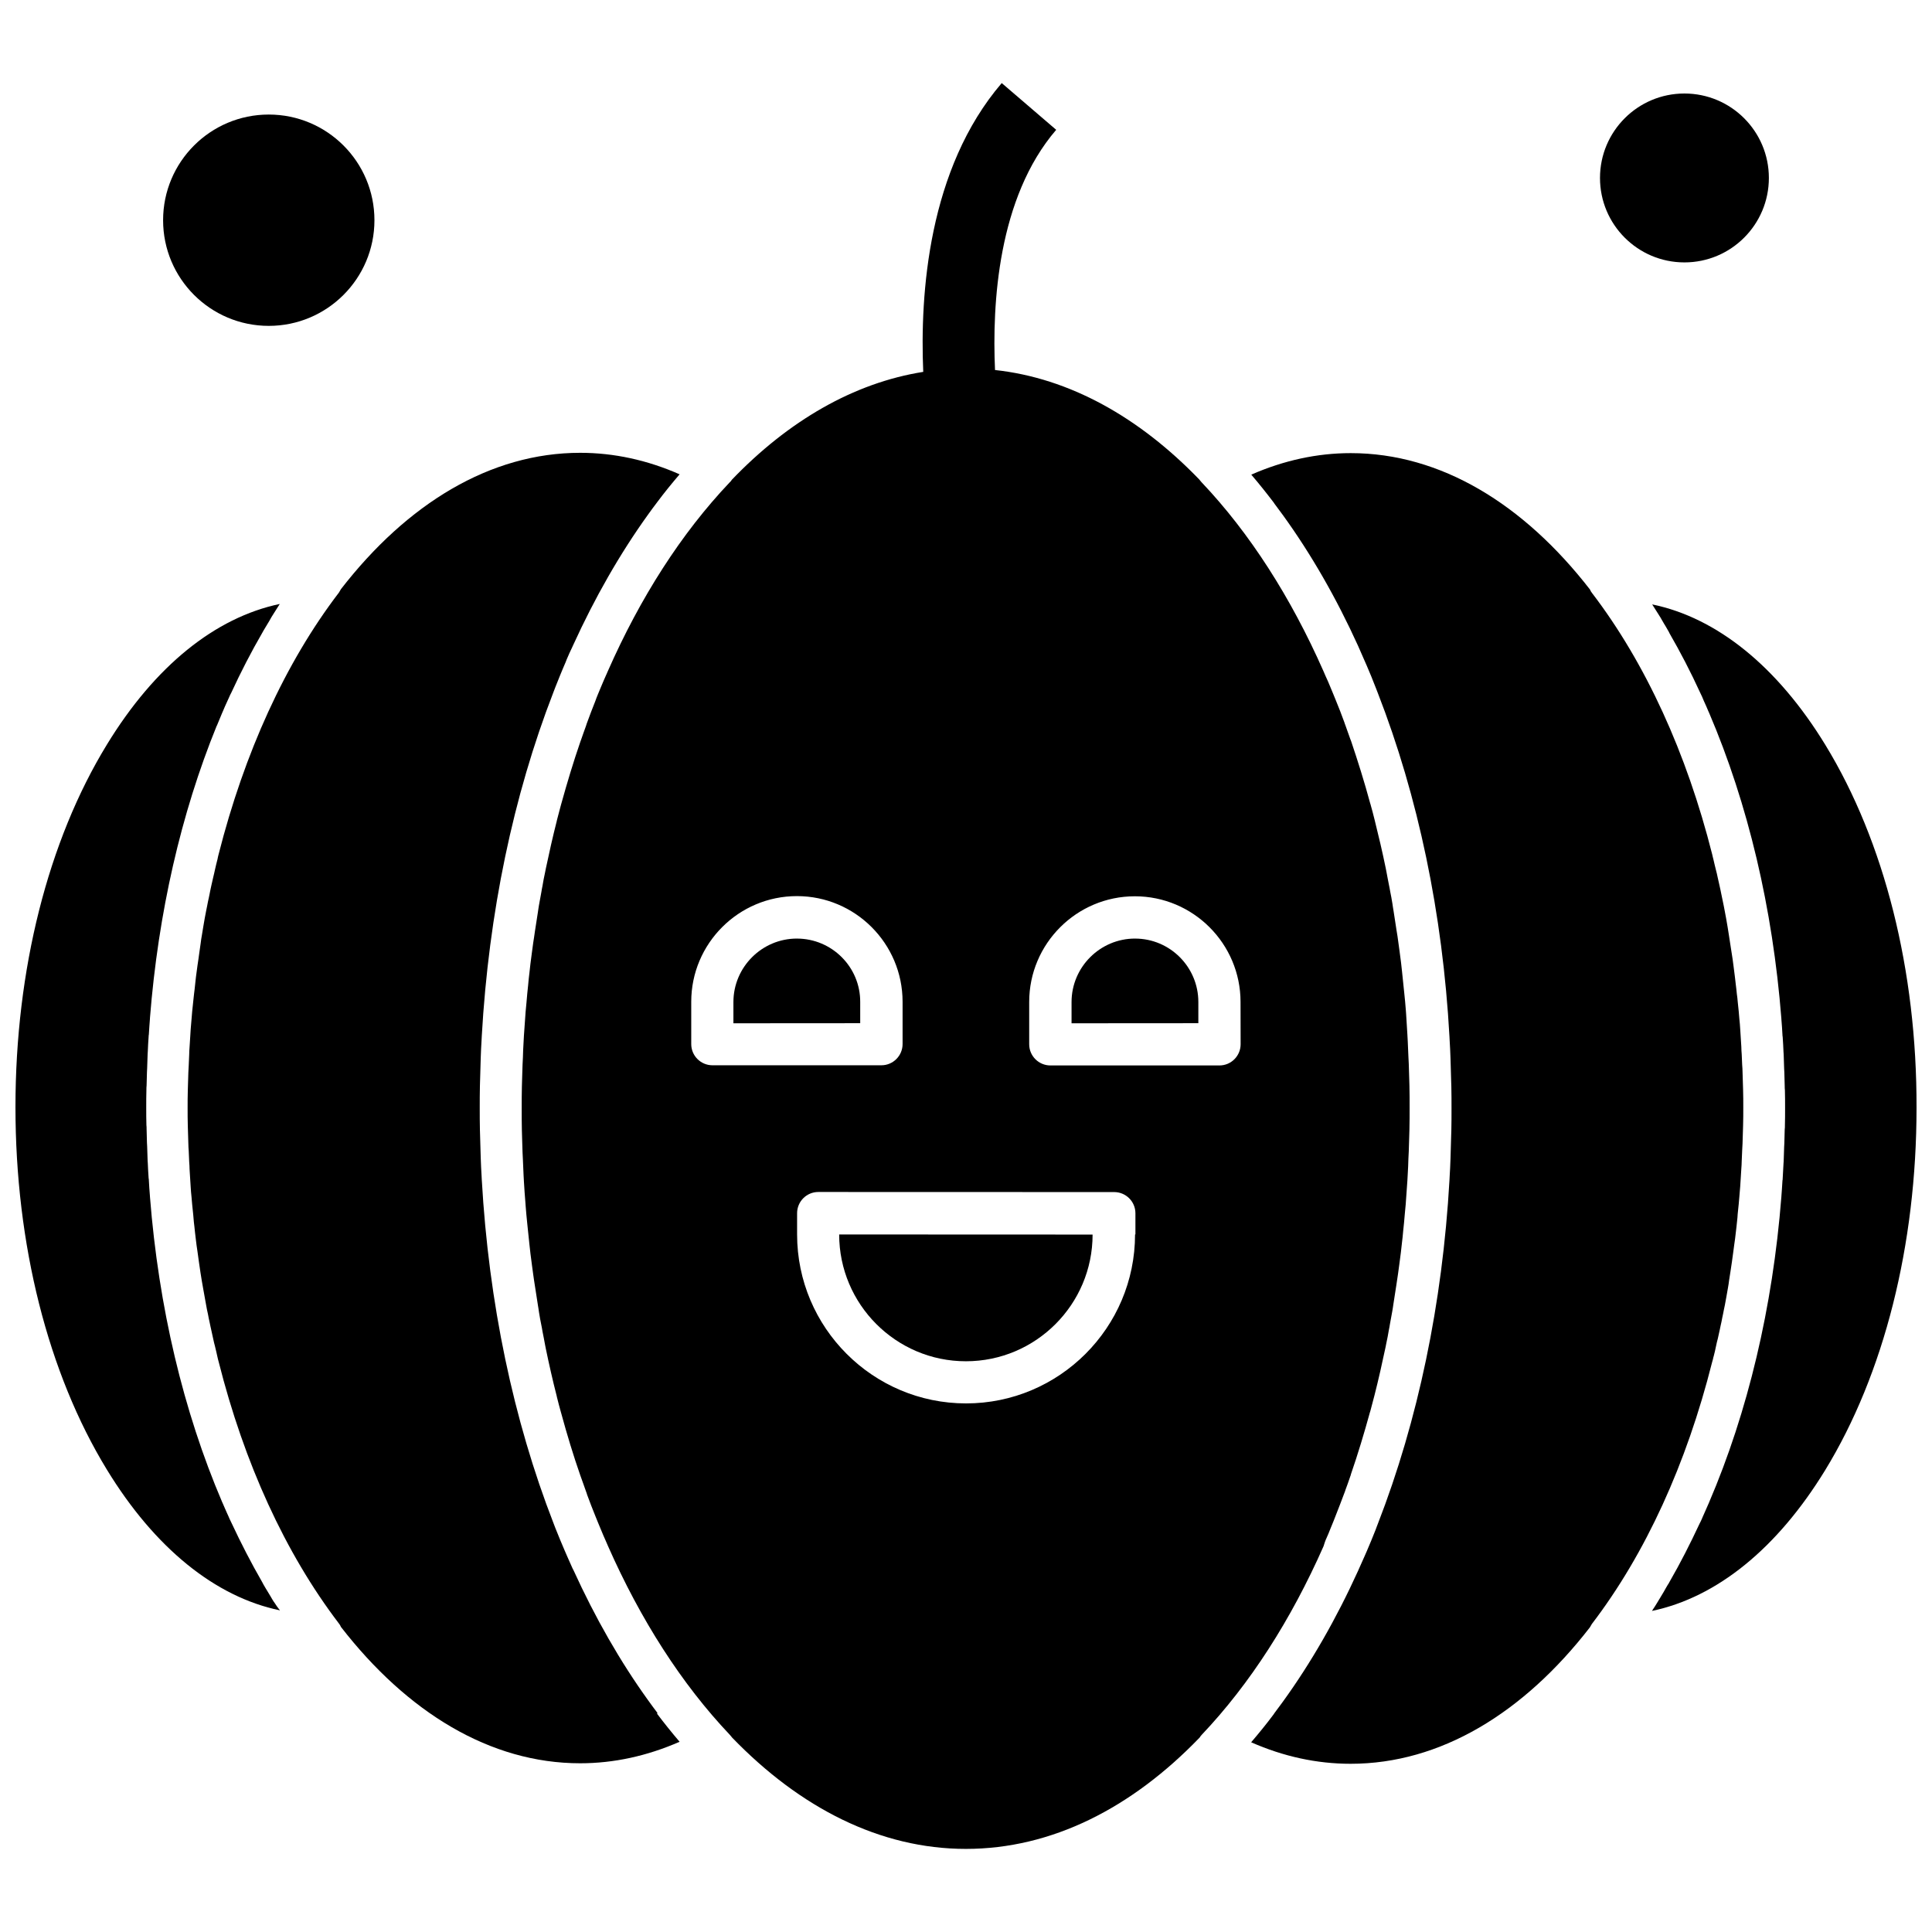
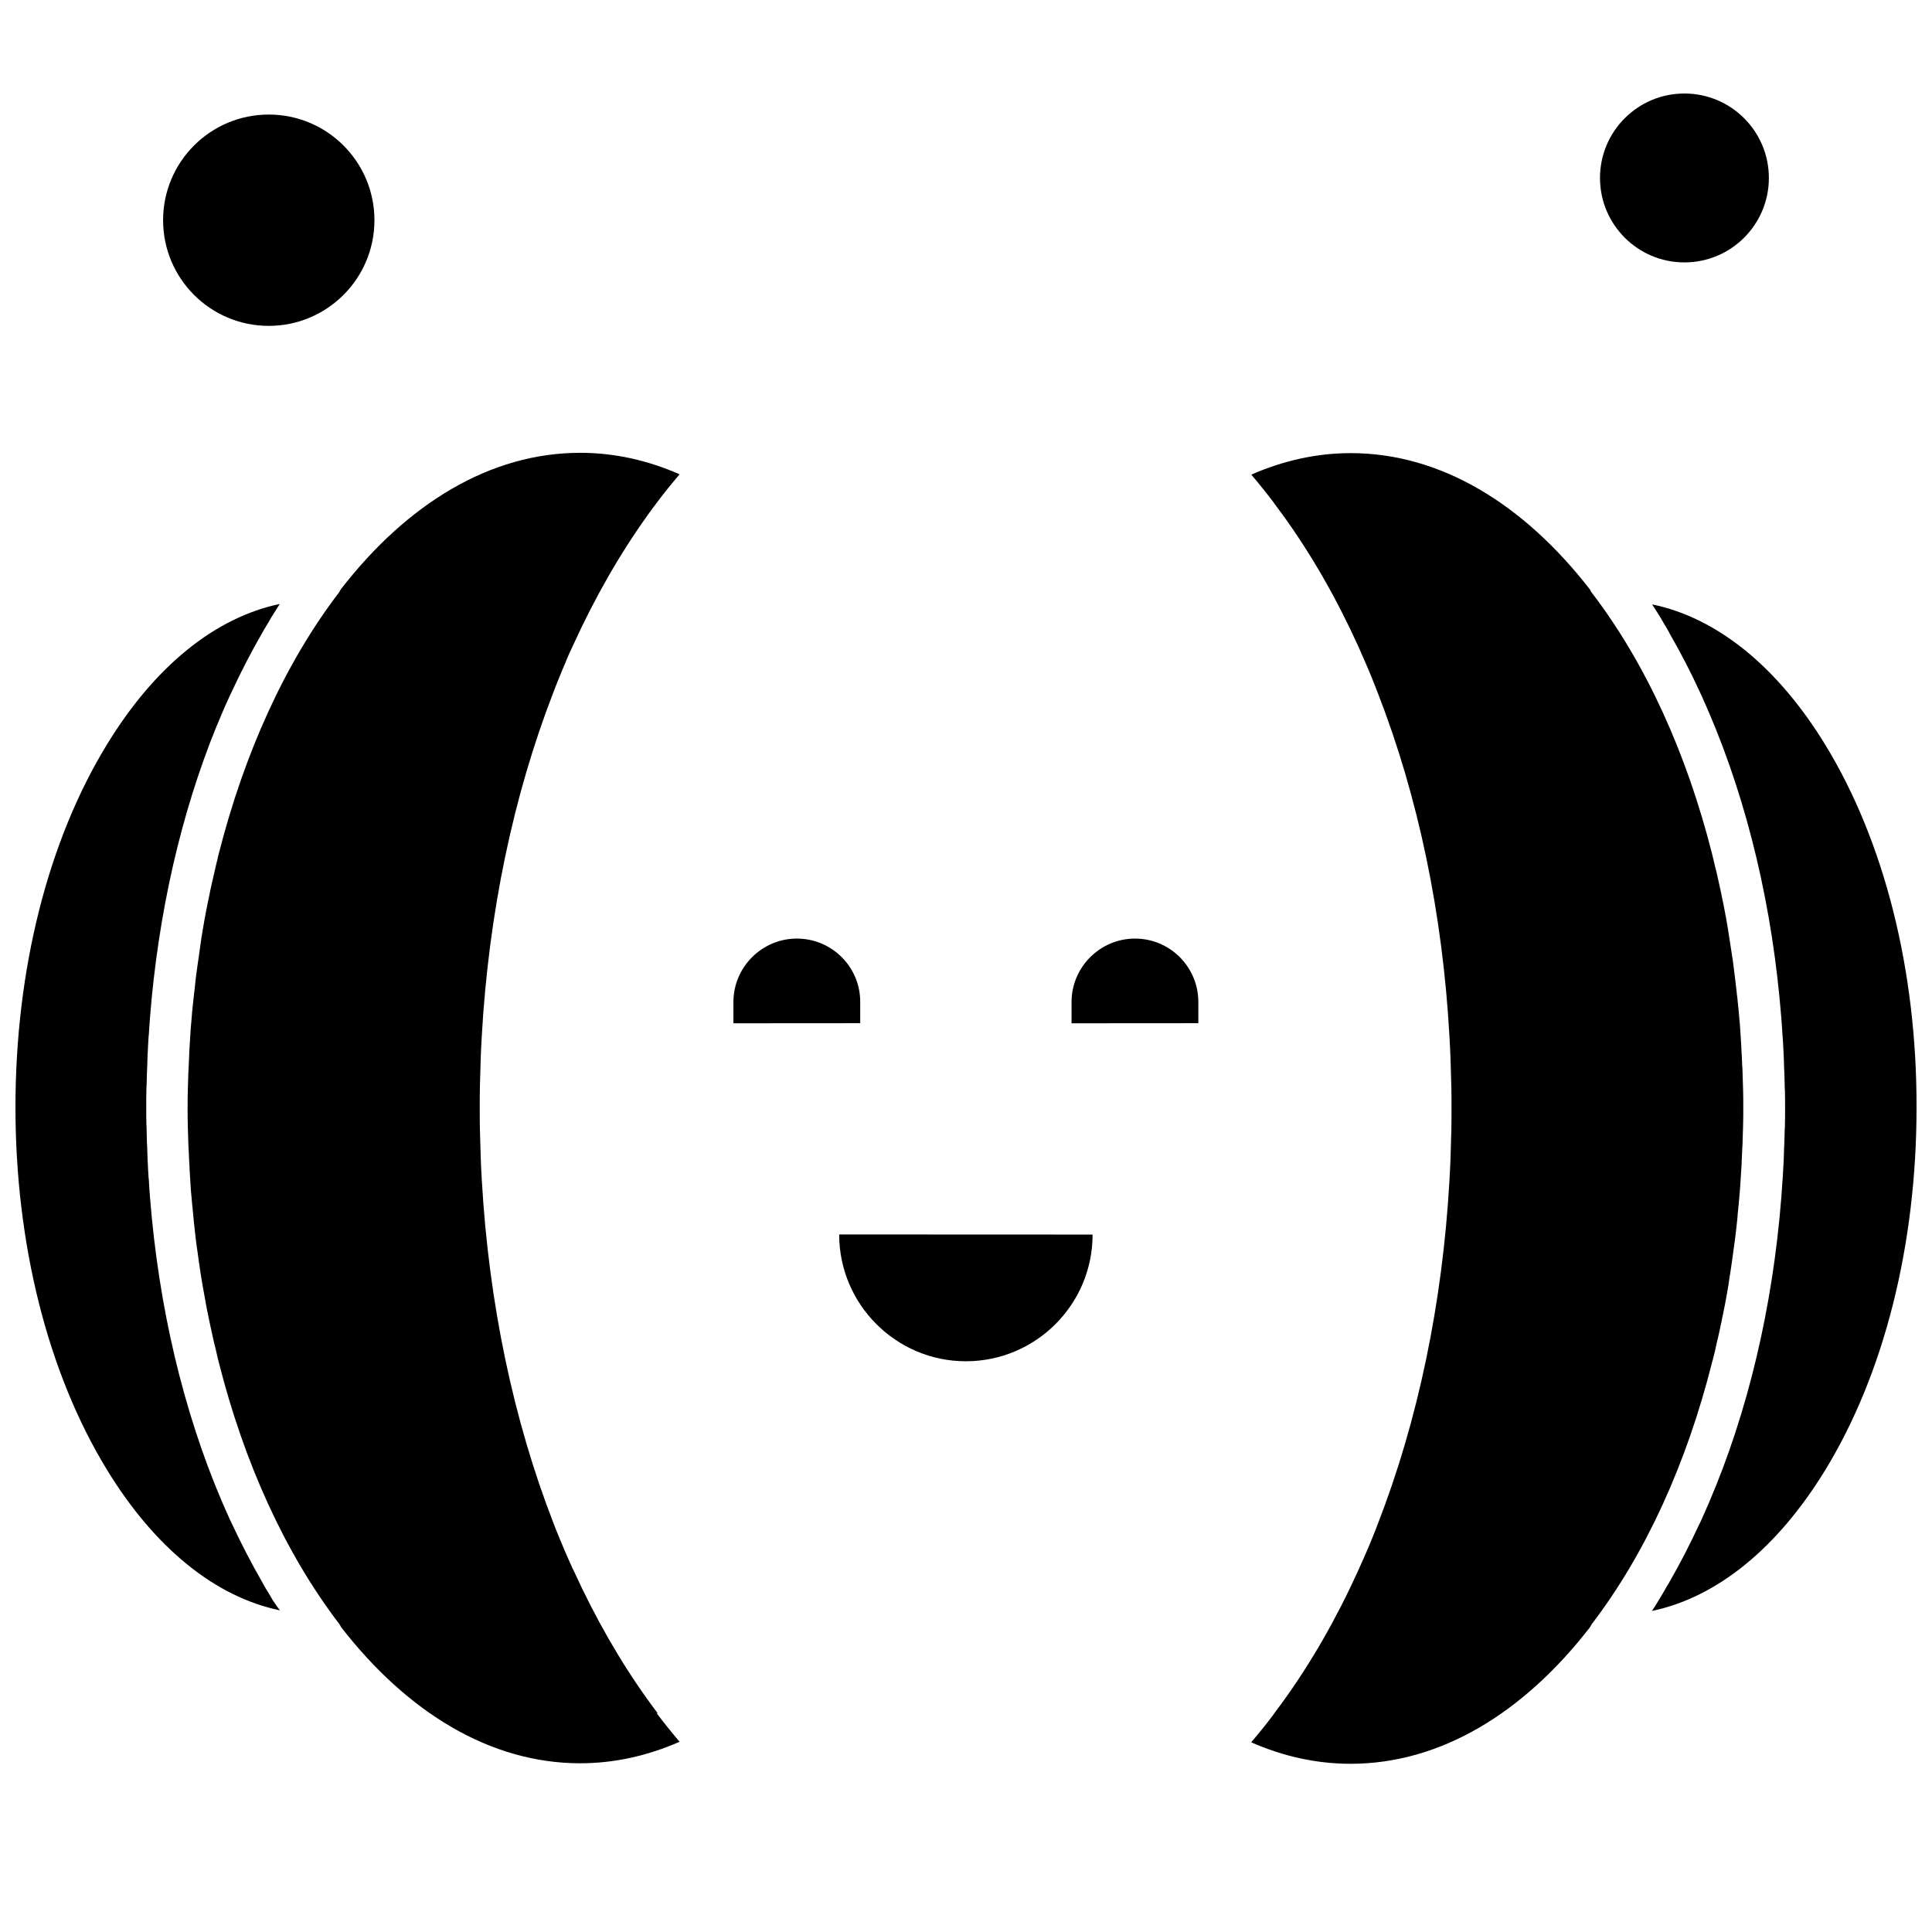
<svg xmlns="http://www.w3.org/2000/svg" width="800px" height="800px" version="1.1" viewBox="144 144 512 512">
  <defs>
    <clipPath id="b">
      <path d="m148.09 304h70.906v267h-70.906z" />
    </clipPath>
    <clipPath id="a">
      <path d="m581 304h70.902v267h-70.902z" />
    </clipPath>
  </defs>
  <path d="m355.19 392.73c-9.254 0-16.828 7.551-16.828 16.828v5.625l33.602-0.023v-5.625c0.047-9.25-7.5-16.801-16.777-16.801z" fill-rule="evenodd" />
  <path d="m399.97 504.75c18.527 0 33.578-15.051 33.578-33.578l-67.16-0.027c0 18.527 15.074 33.605 33.578 33.605z" fill-rule="evenodd" />
  <g clip-path="url(#b)">
    <path d="m216.58 568.52c-0.223-0.395-0.492-0.742-0.691-1.137-0.051-0.098-0.098-0.172-0.125-0.223-0.27-0.445-0.516-0.887-0.789-1.309-0.395-0.617-0.742-1.234-1.133-1.898-0.125-0.223-0.273-0.492-0.395-0.742-2.887-5.008-5.578-10.238-8.117-15.668-0.172-0.348-0.344-0.691-0.52-1.086-0.172-0.395-0.344-0.84-0.566-1.281-0.395-0.84-0.742-1.703-1.137-2.59-0.098-0.172-0.125-0.348-0.223-0.492-10.312-24.105-16.852-51.762-19.145-80.949v-0.098c-0.125-1.457-0.223-2.887-0.297-4.344 0-0.125 0-0.273-0.051-0.395-0.098-1.359-0.172-2.715-0.223-4.047 0-0.223-0.047-0.445-0.047-0.664-0.047-1.281-0.098-2.539-0.125-3.824 0-0.297-0.051-0.617-0.051-0.914-0.047-1.234-0.047-2.465-0.098-3.676 0-0.344 0-0.691-0.047-1.012-0.047-1.578-0.047-3.109-0.047-4.688s0-3.109 0.047-4.688c0-0.344 0-0.742 0.047-1.086 0.051-1.184 0.051-2.418 0.098-3.602 0-0.348 0.051-0.668 0.051-1.012 0.047-1.234 0.098-2.492 0.125-3.727 0-0.273 0.047-0.492 0.047-0.742 0.051-1.309 0.125-2.688 0.223-3.996 0-0.125 0-0.297 0.051-0.445 0.098-1.406 0.172-2.863 0.297-4.269v-0.125c2.195-27.832 8.215-54.18 17.691-77.445 0 0 0-0.047 0.047-0.047 0.445-1.086 0.914-2.195 1.359-3.281 0.098-0.223 0.172-0.395 0.27-0.617 0.344-0.84 0.691-1.629 1.086-2.469 0.223-0.445 0.395-0.914 0.617-1.359 0.125-0.297 0.27-0.617 0.445-0.914 2.543-5.527 5.305-10.879 8.266-15.988 0.125-0.223 0.223-0.395 0.344-0.617 0.395-0.664 0.789-1.309 1.184-1.973 0.27-0.395 0.492-0.84 0.742-1.281 0.047-0.098 0.098-0.125 0.125-0.223 0.27-0.395 0.492-0.789 0.742-1.184 0.492-0.742 0.961-1.531 1.457-2.297 0 0 0-0.047 0.051-0.047-17.172 3.602-33.16 16.504-45.84 37.277-15.641 25.559-24.23 59.707-24.23 96.074 0 36.391 8.609 70.512 24.23 96.074 12.68 20.773 28.719 33.727 45.84 37.281v-0.051c-0.566-0.617-1.035-1.406-1.578-2.195z" fill-rule="evenodd" />
  </g>
  <path d="m444.8 392.73c-9.254 0-16.828 7.551-16.828 16.828v5.625l33.602-0.023v-5.625c0-9.25-7.5-16.801-16.777-16.801z" fill-rule="evenodd" />
  <path d="m318.13 597.81c-0.789-1.012-1.531-2.07-2.293-3.109-7.477-10.363-14.09-21.957-19.836-34.543-0.098-0.172-0.172-0.344-0.27-0.516-0.492-1.086-0.961-2.195-1.457-3.281-0.223-0.52-0.445-1.012-0.664-1.531-0.395-0.887-0.742-1.801-1.137-2.688-0.445-1.062-0.84-2.098-1.281-3.156-0.172-0.445-0.344-0.84-0.492-1.281-10.66-27.387-17.172-58.449-19.023-91.066 0-0.344-0.051-0.664-0.051-1.012-0.098-1.578-0.172-3.109-0.223-4.688 0-0.52-0.047-1.062-0.047-1.578-0.051-1.457-0.098-2.887-0.125-4.344 0-0.52-0.047-1.086-0.047-1.629-0.047-1.926-0.047-3.875-0.047-5.797s0-3.871 0.047-5.797c0-0.52 0.047-1.086 0.047-1.629 0.051-1.457 0.098-2.887 0.125-4.344 0-0.516 0.047-1.059 0.047-1.578 0.051-1.578 0.125-3.109 0.223-4.688 0-0.344 0.051-0.664 0.051-1.012 1.852-32.617 8.34-63.656 18.973-91.066 0.172-0.445 0.348-0.887 0.52-1.359 0.395-1.012 0.84-2.07 1.234-3.082 0.395-0.914 0.742-1.852 1.133-2.715 0.223-0.492 0.445-1.012 0.617-1.504 0.492-1.137 0.961-2.246 1.504-3.332 0.098-0.172 0.125-0.297 0.223-0.492 5.75-12.609 12.387-24.227 19.836-34.59 0.742-1.062 1.531-2.098 2.293-3.109 0.047-0.051 0.098-0.125 0.125-0.172 1.926-2.59 3.949-5.059 5.969-7.426-8.562-3.773-17.395-5.699-26.352-5.699-23.832 0-45.84 13.469-63.406 36.145-0.172 0.297-0.348 0.617-0.52 0.887-14.262 18.652-25.066 42.535-31.879 69.328-0.125 0.445-0.223 0.891-0.297 1.309-0.223 0.914-0.492 1.898-0.691 2.863-0.125 0.664-0.297 1.281-0.445 1.926-0.172 0.742-0.344 1.531-0.52 2.293-0.172 0.691-0.297 1.457-0.445 2.148-0.125 0.691-0.297 1.406-0.445 2.098-0.125 0.742-0.297 1.504-0.445 2.246-0.125 0.691-0.27 1.406-0.395 2.07-0.125 0.742-0.27 1.531-0.395 2.297-0.125 0.691-0.223 1.406-0.344 2.098-0.125 0.742-0.273 1.531-0.348 2.293-0.125 0.789-0.223 1.629-0.344 2.418-0.172 1.133-0.297 2.293-0.492 3.43-0.125 0.961-0.273 1.922-0.395 2.938-0.098 0.664-0.125 1.309-0.223 2.023-0.098 0.887-0.172 1.703-0.297 2.59-0.098 0.691-0.125 1.355-0.223 2.07-0.098 0.84-0.172 1.703-0.273 2.59-0.047 0.691-0.125 1.355-0.172 2.07-0.098 0.887-0.125 1.75-0.223 2.641-0.051 0.668-0.098 1.359-0.125 2.023-0.051 0.887-0.125 1.801-0.172 2.715-0.047 0.668-0.098 1.309-0.098 1.973-0.047 0.961-0.098 1.898-0.125 2.863-0.047 0.617-0.047 1.234-0.098 1.852-0.047 1.062-0.047 2.098-0.098 3.16 0 0.516-0.047 1.059-0.047 1.578-0.051 1.578-0.051 3.156-0.051 4.738 0 1.578 0 3.156 0.051 4.738 0 0.52 0.047 1.012 0.047 1.531 0.051 1.062 0.051 2.148 0.098 3.207 0 0.617 0.051 1.234 0.098 1.852 0.047 0.961 0.098 1.926 0.125 2.887 0.051 0.664 0.098 1.281 0.098 1.926 0.051 0.914 0.098 1.852 0.172 2.762 0.047 0.664 0.098 1.309 0.125 1.973 0.047 0.887 0.125 1.801 0.223 2.688 0.047 0.668 0.098 1.309 0.172 1.973 0.098 0.887 0.172 1.75 0.273 2.641 0.047 0.664 0.125 1.309 0.172 1.973 0.098 0.887 0.223 1.801 0.297 2.688 0.098 0.617 0.125 1.281 0.223 1.898 0.125 1.086 0.273 2.195 0.445 3.281 0.125 0.961 0.27 1.898 0.395 2.863 0.125 0.887 0.273 1.801 0.395 2.688 0.125 0.691 0.223 1.457 0.344 2.148 0.125 0.742 0.273 1.504 0.395 2.246 0.125 0.742 0.27 1.504 0.395 2.195 0.125 0.742 0.273 1.457 0.395 2.195 0.125 0.742 0.273 1.457 0.445 2.195 0.125 0.742 0.297 1.504 0.445 2.195 0.125 0.691 0.297 1.359 0.445 2.07 0.172 0.789 0.348 1.578 0.52 2.367 0.125 0.617 0.273 1.234 0.445 1.852 0.223 1.012 0.492 1.973 0.691 2.984 0.098 0.395 0.172 0.789 0.297 1.184 6.762 26.82 17.617 50.676 31.879 69.379 0.223 0.273 0.395 0.566 0.52 0.887 17.566 22.648 39.547 36.145 63.406 36.145 8.906 0 17.738-1.926 26.352-5.699-2.023-2.367-4.047-4.887-5.969-7.426 0.148-0.246 0.051-0.297 0-0.348z" fill-rule="evenodd" />
  <path d="m598.11 503.56c0.27-1.012 0.492-1.973 0.691-2.984 0.125-0.617 0.273-1.234 0.445-1.852 0.172-0.789 0.348-1.578 0.52-2.367 0.125-0.691 0.297-1.355 0.445-2.07 0.125-0.742 0.297-1.457 0.445-2.195 0.125-0.742 0.297-1.457 0.445-2.195 0.125-0.691 0.273-1.457 0.395-2.148 0.125-0.742 0.273-1.504 0.395-2.246 0.125-0.742 0.27-1.504 0.344-2.246 0.125-0.742 0.223-1.457 0.344-2.195 0.125-0.887 0.273-1.75 0.395-2.641 0.125-0.961 0.27-1.926 0.395-2.887 0.125-1.086 0.297-2.148 0.445-3.258 0.098-0.617 0.125-1.281 0.223-1.898 0.098-0.887 0.223-1.801 0.297-2.688 0.098-0.664 0.125-1.309 0.172-1.973 0.098-0.887 0.172-1.75 0.273-2.641 0.047-0.668 0.125-1.309 0.172-1.973 0.098-0.887 0.125-1.801 0.223-2.688 0.051-0.664 0.098-1.309 0.125-1.973 0.051-0.914 0.125-1.852 0.172-2.762 0.047-0.668 0.098-1.281 0.098-1.926 0.047-0.961 0.098-1.926 0.125-2.887 0.047-0.617 0.047-1.234 0.098-1.852 0.047-1.062 0.047-2.148 0.098-3.207 0-0.52 0.047-1.012 0.047-1.531 0.051-1.578 0.051-3.156 0.051-4.738 0-1.578 0-3.156-0.051-4.738 0-0.52-0.047-1.012-0.047-1.531-0.051-1.062-0.051-2.148-0.098-3.207 0-0.617-0.051-1.234-0.098-1.852-0.047-0.961-0.098-1.926-0.125-2.863-0.051-0.664-0.098-1.309-0.098-1.922-0.051-0.914-0.098-1.852-0.172-2.715-0.047-0.668-0.098-1.309-0.125-1.973-0.047-0.887-0.125-1.801-0.223-2.688-0.047-0.664-0.098-1.355-0.172-2.023-0.098-0.891-0.172-1.754-0.273-2.641-0.047-0.664-0.125-1.309-0.223-1.973-0.098-0.887-0.172-1.75-0.297-2.641-0.098-0.664-0.125-1.281-0.223-1.926-0.125-1.059-0.27-2.098-0.395-3.109-0.125-1.012-0.273-2.074-0.445-3.086-0.125-0.84-0.27-1.703-0.395-2.539-0.125-0.742-0.223-1.504-0.344-2.246-0.125-0.742-0.223-1.457-0.348-2.195s-0.27-1.504-0.395-2.293c-0.125-0.691-0.273-1.406-0.395-2.098-0.125-0.742-0.297-1.504-0.445-2.246-0.125-0.691-0.297-1.457-0.445-2.148-0.125-0.691-0.297-1.406-0.445-2.098-0.172-0.789-0.348-1.531-0.52-2.32-0.125-0.617-0.273-1.281-0.445-1.898-0.223-0.961-0.492-1.922-0.691-2.887-0.098-0.395-0.223-0.84-0.297-1.234-6.762-26.793-17.617-50.676-31.879-69.328-0.223-0.273-0.395-0.566-0.52-0.891-17.566-22.648-39.547-36.145-63.406-36.145-8.906 0-17.738 1.926-26.352 5.699 2.023 2.367 3.996 4.836 5.969 7.426 0.047 0.098 0.125 0.172 0.172 0.273 0.738 1.012 1.504 2.023 2.246 3.035 7.5 10.363 14.188 22.031 19.934 34.688 0.051 0.125 0.125 0.273 0.172 0.395 0.516 1.133 1.012 2.293 1.504 3.43 0.223 0.492 0.395 0.914 0.617 1.406 0.395 0.914 0.789 1.852 1.184 2.812 0.395 0.961 0.789 1.973 1.184 2.984 0.172 0.492 0.395 0.961 0.566 1.457 10.656 27.363 17.172 58.398 18.973 91.016 0 0.344 0.051 0.664 0.051 1.012 0.098 1.578 0.172 3.109 0.223 4.688 0 0.52 0.047 1.062 0.047 1.578 0.051 1.457 0.098 2.887 0.125 4.344 0 0.52 0.051 1.086 0.051 1.629 0.047 1.926 0.047 3.875 0.047 5.797 0 1.926 0 3.875-0.047 5.797 0 0.52-0.051 1.086-0.051 1.629-0.047 1.457-0.098 2.887-0.125 4.344 0 0.52-0.047 1.062-0.047 1.578-0.051 1.578-0.125 3.109-0.223 4.688 0 0.344-0.051 0.664-0.051 1.012-1.852 32.617-8.34 63.656-18.973 91.016-0.172 0.492-0.395 0.961-0.566 1.504-0.395 0.961-0.789 1.973-1.184 2.938-0.395 0.961-0.789 1.898-1.184 2.812-0.223 0.492-0.395 0.914-0.617 1.406-0.492 1.137-1.012 2.297-1.531 3.43-0.047 0.125-0.125 0.273-0.172 0.395-5.75 12.656-12.434 24.328-19.934 34.688-0.742 1.012-1.504 2.023-2.246 3.035-0.047 0.098-0.125 0.172-0.172 0.273-1.926 2.59-3.949 5.059-5.973 7.426 8.562 3.773 17.395 5.699 26.352 5.699 23.832 0 45.84-13.473 63.406-36.145 0.172-0.297 0.344-0.617 0.52-0.891 14.262-18.652 25.117-42.535 31.875-69.379 0.199-0.664 0.297-1.059 0.371-1.457z" fill-rule="evenodd" />
  <path d="m612.77 191.16c0 12.359-10.02 22.379-22.379 22.379s-22.375-10.02-22.375-22.379 10.016-22.379 22.375-22.379 22.379 10.02 22.379 22.379" fill-rule="evenodd" />
  <g clip-path="url(#a)">
    <path d="m627.77 341.46c-12.684-20.773-28.719-33.727-45.891-37.281v0.047c0.492 0.742 0.961 1.531 1.457 2.297 0.27 0.395 0.492 0.789 0.742 1.184 0.047 0.098 0.098 0.125 0.125 0.223 0.27 0.445 0.492 0.84 0.742 1.281 0.395 0.664 0.789 1.281 1.133 1.926 0.125 0.223 0.273 0.445 0.344 0.664 2.887 5.008 5.625 10.262 8.117 15.715 0.172 0.348 0.344 0.742 0.516 1.086 0.172 0.395 0.348 0.84 0.52 1.234 0.395 0.887 0.789 1.703 1.137 2.59 0.098 0.172 0.125 0.297 0.223 0.492 10.312 24.105 16.852 51.762 19.145 81v0.098c0.125 1.457 0.223 2.887 0.297 4.344 0 0.125 0 0.273 0.047 0.348 0.098 1.355 0.172 2.715 0.223 4.07 0 0.223 0.047 0.445 0.047 0.664 0.047 1.281 0.098 2.543 0.125 3.824 0 0.297 0.051 0.617 0.051 0.914 0.047 1.234 0.047 2.469 0.098 3.676 0 0.348 0 0.691 0.051 1.062 0.047 1.578 0.047 3.109 0.047 4.688s0 3.109-0.047 4.688c0 0.344 0 0.691-0.051 1.012-0.047 1.234-0.047 2.469-0.098 3.676 0 0.297-0.051 0.617-0.051 0.914-0.047 1.281-0.098 2.543-0.125 3.824 0 0.223-0.047 0.445-0.047 0.668-0.098 1.355-0.125 2.715-0.223 4.07 0 0.125 0 0.223-0.047 0.348-0.098 1.457-0.172 2.887-0.297 4.344v0.047c-2.293 29.238-8.855 56.945-19.195 81.047-0.047 0.125-0.125 0.273-0.172 0.395-0.395 0.914-0.789 1.801-1.184 2.688-0.172 0.395-0.344 0.742-0.492 1.137-0.172 0.445-0.395 0.84-0.617 1.281-2.492 5.356-5.133 10.535-7.996 15.496-0.125 0.273-0.27 0.492-0.445 0.742-0.344 0.617-0.742 1.234-1.086 1.898-0.27 0.445-0.52 0.887-0.789 1.309-0.051 0.098-0.098 0.172-0.125 0.223-0.223 0.395-0.492 0.742-0.691 1.133-0.492 0.789-0.961 1.578-1.504 2.367 17.172-3.602 33.16-16.504 45.891-37.277 15.641-25.559 24.227-59.707 24.227-96.074 0.098-36.391-8.512-70.512-24.129-96.098z" fill-rule="evenodd" />
  </g>
  <path d="m243.23 202.36c0 15.465-12.539 28-28.004 28-15.465 0-28.004-12.535-28.004-28 0-15.469 12.539-28.004 28.004-28.004 15.465 0 28.004 12.535 28.004 28.004" fill-rule="evenodd" />
-   <path d="m495.38 551.97c0.445-0.961 0.84-1.926 1.234-2.938 0.273-0.664 0.52-1.281 0.789-1.926 0.223-0.516 0.395-1.059 0.617-1.578 0.742-1.926 1.531-3.875 2.246-5.848 0.098-0.273 0.223-0.52 0.297-0.84 0.445-1.184 0.887-2.418 1.281-3.602 0.098-0.172 0.125-0.395 0.172-0.566 1.852-5.352 3.504-10.855 5.059-16.504 0-0.047 0.051-0.098 0.051-0.125 0.395-1.406 0.738-2.863 1.133-4.293 1.062-4.168 2.023-8.461 2.938-12.781 0.051-0.297 0.125-0.566 0.172-0.887 0.27-1.184 0.492-2.418 0.691-3.602 0.098-0.52 0.223-1.062 0.297-1.629 0.223-1.133 0.395-2.246 0.617-3.379 0.098-0.617 0.223-1.281 0.297-1.898 0.273-1.703 0.52-3.379 0.789-5.082 0.125-0.961 0.297-1.973 0.445-2.984 0.125-0.84 0.223-1.703 0.344-2.539 0.125-1.012 0.273-2.023 0.395-3.035 0.098-0.789 0.172-1.629 0.27-2.418 0.125-1.086 0.273-2.246 0.348-3.328 0.098-0.691 0.125-1.457 0.223-2.148 0.125-1.629 0.297-3.258 0.445-4.887 0-0.223 0.047-0.492 0.047-0.691 0.125-1.852 0.273-3.727 0.395-5.578 0.047-0.566 0.047-1.184 0.098-1.801 0.098-1.309 0.125-2.641 0.172-3.996 0.051-0.668 0.051-1.309 0.098-1.973 0.051-1.309 0.098-2.688 0.125-4.047 0-0.617 0.051-1.184 0.051-1.801 0.047-1.926 0.047-3.875 0.047-5.75s0-3.875-0.047-5.75c0-0.617-0.051-1.184-0.051-1.801-0.047-1.359-0.098-2.688-0.125-4.047-0.047-0.664-0.047-1.309-0.098-1.973-0.047-1.309-0.125-2.688-0.172-3.996-0.051-0.617-0.051-1.184-0.098-1.801-0.125-1.852-0.223-3.727-0.344-5.574 0-0.223-0.051-0.492-0.051-0.691-0.125-1.629-0.27-3.258-0.445-4.836-0.098-0.691-0.125-1.457-0.223-2.148-0.125-1.086-0.223-2.246-0.344-3.328-0.098-0.84-0.172-1.629-0.273-2.469-0.125-1.012-0.27-2.023-0.395-3.035-0.125-0.84-0.223-1.703-0.348-2.543-0.125-0.961-0.27-1.973-0.445-2.938-0.27-1.703-0.52-3.43-0.789-5.133-0.098-0.617-0.223-1.281-0.297-1.898-0.172-1.137-0.395-2.297-0.617-3.383-0.098-0.516-0.172-1.062-0.297-1.578-0.223-1.234-0.492-2.418-0.691-3.602-0.047-0.297-0.125-0.566-0.172-0.887-0.887-4.344-1.898-8.609-2.938-12.781-0.348-1.457-0.742-2.887-1.137-4.293 0-0.051-0.047-0.098-0.047-0.125-1.531-5.676-3.258-11.152-5.059-16.504-0.098-0.172-0.125-0.395-0.223-0.566-0.445-1.234-0.84-2.418-1.281-3.602-0.098-0.27-0.223-0.566-0.297-0.84-0.691-1.926-1.457-3.875-2.246-5.797-0.223-0.52-0.445-1.086-0.664-1.629-0.27-0.664-0.52-1.281-0.789-1.898-0.395-1.012-0.84-1.973-1.281-2.938-0.172-0.445-0.395-0.891-0.566-1.309-8.609-19.492-19.492-36.539-32.273-50.012-0.223-0.223-0.395-0.492-0.617-0.742-15.938-16.504-34.367-26.867-54.133-29.016-0.789-17.516 0.742-45.668 16.211-63.656l-14.434-12.387c-19.492 22.746-21.688 55.883-20.801 76.535-18.48 2.938-35.75 13-50.703 28.57-0.172 0.27-0.344 0.516-0.617 0.738-12.781 13.473-23.66 30.473-32.27 50.012-0.172 0.445-0.395 0.887-0.566 1.281-0.445 0.961-0.84 1.973-1.281 2.984-0.27 0.617-0.52 1.234-0.789 1.898-0.223 0.566-0.492 1.184-0.691 1.801-0.742 1.852-1.457 3.727-2.148 5.625-0.098 0.297-0.223 0.566-0.297 0.887-0.445 1.184-0.84 2.367-1.281 3.602-0.098 0.223-0.125 0.395-0.223 0.617-1.852 5.356-3.504 10.855-5.059 16.457 0 0.047-0.051 0.125-0.051 0.172-0.395 1.406-0.738 2.863-1.133 4.293v0.051c-1.062 4.168-2.023 8.438-2.938 12.781-0.051 0.297-0.125 0.566-0.172 0.887-0.27 1.184-0.492 2.418-0.691 3.602-0.098 0.52-0.223 1.062-0.297 1.629-0.223 1.133-0.395 2.246-0.617 3.379-0.098 0.664-0.223 1.281-0.297 1.926-0.27 1.68-0.516 3.379-0.789 5.082-0.125 1.012-0.297 1.973-0.445 2.984-0.125 0.84-0.223 1.676-0.344 2.539-0.125 1.012-0.273 2.023-0.395 3.035-0.098 0.789-0.172 1.629-0.27 2.418-0.125 1.086-0.273 2.246-0.348 3.332-0.098 0.691-0.125 1.457-0.223 2.148-0.125 1.629-0.297 3.258-0.445 4.887 0 0.223-0.047 0.492-0.047 0.691-0.125 1.852-0.273 3.727-0.395 5.578-0.047 0.566-0.047 1.184-0.098 1.801-0.098 1.309-0.125 2.641-0.172 3.996-0.051 0.664-0.051 1.309-0.098 1.973-0.051 1.309-0.098 2.688-0.125 4.047 0 0.617-0.051 1.184-0.051 1.801-0.047 1.926-0.047 3.875-0.047 5.75s0 3.875 0.047 5.75c0 0.617 0.051 1.184 0.051 1.801 0.047 1.359 0.098 2.688 0.125 4.047 0.047 0.664 0.047 1.309 0.098 1.973 0.047 1.309 0.125 2.688 0.172 3.996 0.051 0.617 0.051 1.184 0.098 1.801 0.125 1.852 0.223 3.727 0.395 5.578 0 0.223 0.047 0.492 0.047 0.691 0.125 1.629 0.273 3.258 0.445 4.887 0.098 0.691 0.125 1.457 0.223 2.148 0.125 1.137 0.223 2.246 0.348 3.332 0.098 0.84 0.172 1.629 0.27 2.418 0.125 1.012 0.273 2.023 0.395 3.035 0.098 0.84 0.223 1.703 0.344 2.539 0.125 1.012 0.297 1.973 0.445 2.984 0.273 1.703 0.52 3.379 0.789 5.082 0.098 0.664 0.223 1.281 0.297 1.926 0.172 1.133 0.395 2.293 0.617 3.379 0.098 0.52 0.223 1.062 0.297 1.629 0.223 1.184 0.492 2.418 0.691 3.602 0.051 0.297 0.125 0.566 0.172 0.887 0.887 4.293 1.852 8.562 2.938 12.781v0.051c0.344 1.457 0.742 2.863 1.133 4.293 0 0.047 0.051 0.098 0.051 0.172 1.531 5.625 3.207 11.152 5.059 16.457 0.098 0.223 0.125 0.395 0.223 0.617 0.445 1.184 0.84 2.418 1.281 3.602 0.098 0.297 0.223 0.566 0.297 0.887 0.691 1.926 1.457 3.824 2.195 5.676 0.223 0.566 0.445 1.133 0.691 1.703 0.273 0.617 0.52 1.281 0.789 1.898 0.395 1.012 0.84 1.973 1.281 2.984 0.172 0.445 0.395 0.887 0.566 1.309 8.609 19.492 19.492 36.539 32.27 50.012 0.223 0.223 0.395 0.492 0.617 0.742 18.012 18.652 39.254 29.508 61.953 29.508 22.746 0 43.941-10.809 61.953-29.508 0.172-0.27 0.344-0.52 0.566-0.742 12.781-13.473 23.66-30.469 32.27-49.961 0.273-0.914 0.445-1.355 0.617-1.801zm-162.57-125.66c-3.082 0-5.625-2.492-5.625-5.625v-11.203c0-15.445 12.559-28.004 28.004-28.004 15.445 0 28.004 12.559 28.004 28.004v11.203c0 3.082-2.492 5.625-5.625 5.625zm111.99 44.828c0 24.723-20.109 44.781-44.781 44.781-24.723 0-44.781-20.109-44.781-44.781v-5.625c0-3.082 2.492-5.625 5.625-5.625l78.41 0.023c3.082 0 5.625 2.492 5.625 5.625v5.598h-0.098zm27.977-50.406c0 3.086-2.492 5.625-5.625 5.625h-44.781c-3.082 0-5.625-2.492-5.625-5.625v-11.203c0-15.445 12.559-28.004 28.004-28.004s28.004 12.559 28.004 28.004z" fill-rule="evenodd" />
</svg>